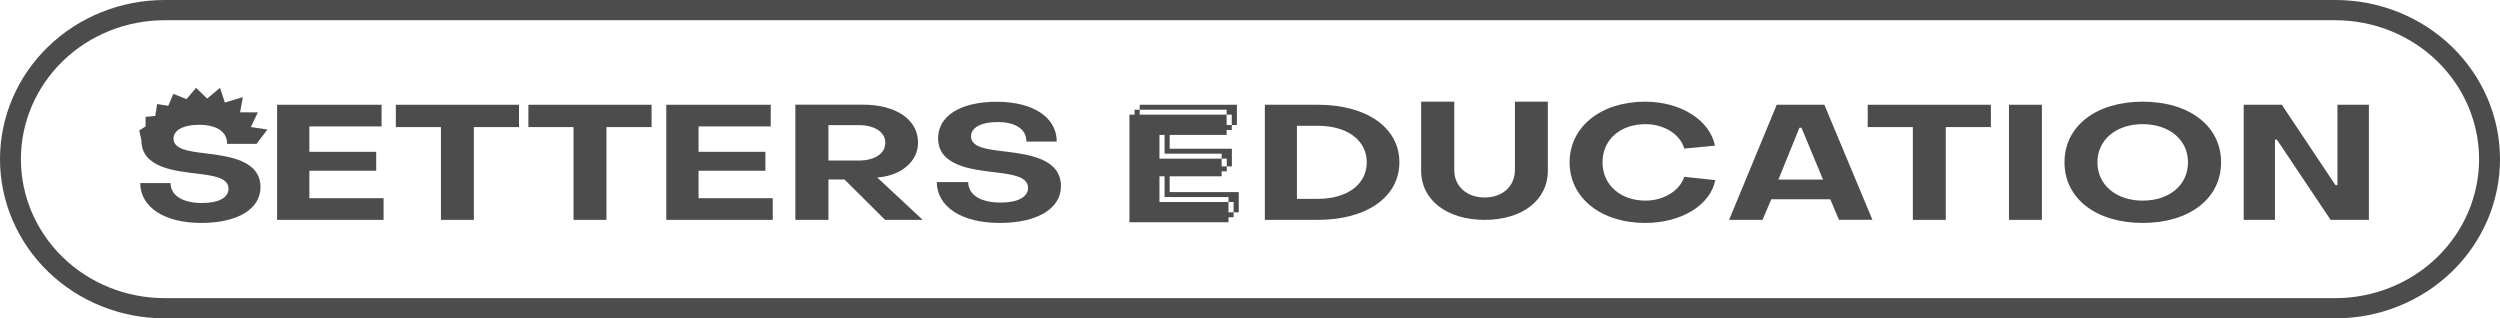
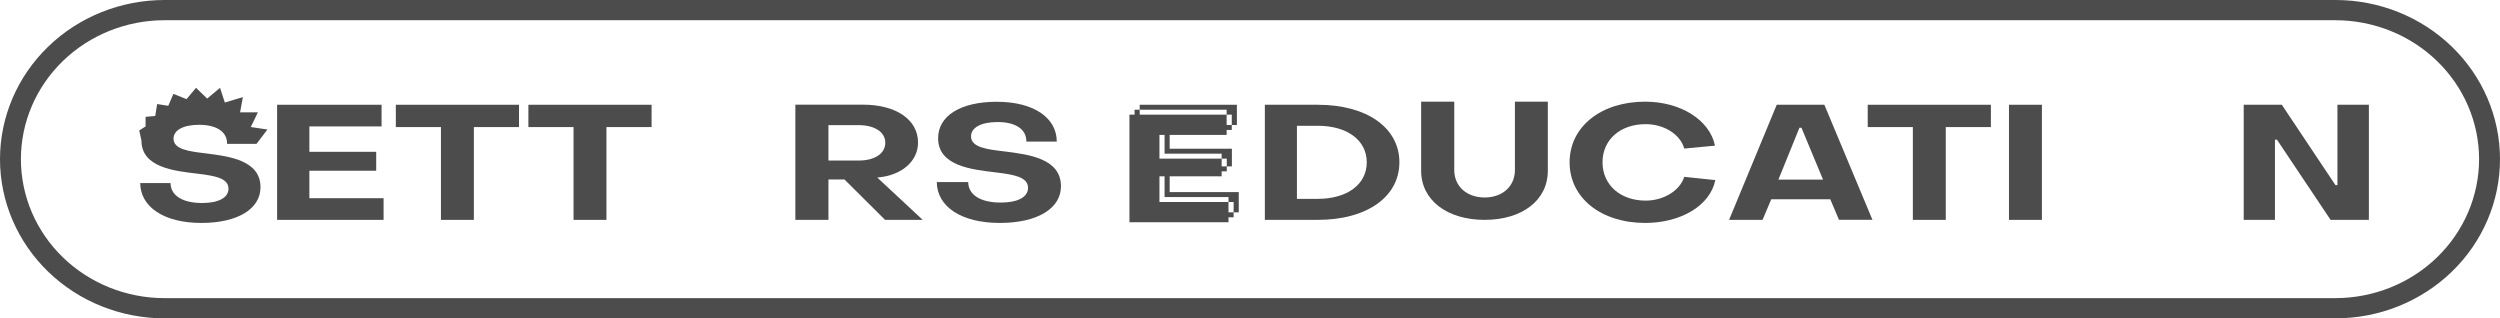
<svg xmlns="http://www.w3.org/2000/svg" width="267" height="34" viewBox="0 0 267 34" fill="none">
  <path d="M249.427 0H17.573C12.912 0 8.442 1.791 5.147 4.979C1.851 8.167 0 12.491 0 17C0 21.509 1.851 25.833 5.147 29.021C8.442 32.209 12.912 34 17.573 34H249.427C254.088 34 258.558 32.209 261.853 29.021C265.148 25.833 267 21.509 267 17C267 12.491 265.148 8.167 261.853 4.979C258.558 1.791 254.088 0 249.427 0ZM264.767 17C264.763 20.934 263.146 24.707 260.27 27.489C257.393 30.271 253.494 31.836 249.427 31.84H17.573C13.504 31.84 9.602 30.276 6.726 27.494C3.849 24.711 2.233 20.936 2.233 17C2.233 13.064 3.849 9.289 6.726 6.506C9.602 3.724 13.504 2.16 17.573 2.16H249.427C253.494 2.165 257.393 3.73 260.269 6.512C263.145 9.294 264.762 13.066 264.767 17Z" fill="#4C4C4C" />
  <path d="M33.041 18.234H40.179V16.213H33.041V13.502H40.752V11.188H29.596V23.482H40.966V21.168H33.041V18.234Z" fill="#4C4C4C" />
  <path d="M42.275 13.571H47.093V23.482H50.609V13.571H55.429V11.188H42.275V13.571Z" fill="#4C4C4C" />
  <path d="M56.433 13.571H61.253V23.482H64.769V13.571H69.59V11.188H56.433V13.571Z" fill="#4C4C4C" />
-   <path d="M74.605 18.234H81.746V16.213H74.605V13.502H82.315V11.188H71.16V23.482H82.53V21.168H74.605V18.234Z" fill="#4C4C4C" />
  <path d="M93.869 18.942C96.277 18.7 98.046 17.25 98.046 15.218C98.046 12.784 95.706 11.178 92.172 11.178H84.944V23.482H88.477V19.165H90.187L94.526 23.482H98.546L93.69 18.96L93.869 18.942ZM88.477 17.146V13.364H91.708C93.358 13.364 94.548 14.071 94.548 15.244C94.548 16.417 93.404 17.146 91.708 17.146H88.477Z" fill="#4C4C4C" />
  <path d="M107.331 16.178C105.406 15.954 103.706 15.747 103.706 14.555C103.706 13.64 104.76 13.034 106.544 13.034C108.455 13.034 109.632 13.794 109.615 15.125H112.863C112.863 12.552 110.366 10.869 106.456 10.869C102.546 10.869 100.19 12.396 100.19 14.763C100.19 17.732 103.778 18.112 106.439 18.423C108.24 18.646 109.794 18.889 109.794 20.064C109.794 21.049 108.695 21.634 106.885 21.634C104.672 21.634 103.42 20.788 103.404 19.442H100.049C100.066 22.067 102.673 23.81 106.778 23.81C110.792 23.81 113.311 22.272 113.311 19.892C113.311 16.973 109.984 16.505 107.331 16.178Z" fill="#4C4C4C" />
  <path d="M140.744 11.188H135.086V23.482H140.744C145.969 23.482 149.455 21.03 149.455 17.335C149.455 13.64 145.974 11.188 140.744 11.188ZM140.744 21.237H138.512V13.433H140.744C143.849 13.433 145.969 14.952 145.969 17.335C145.969 19.718 143.849 21.237 140.744 21.237Z" fill="#4C4C4C" />
  <path d="M161.793 18.165C161.793 19.892 160.473 21.091 158.562 21.091C156.651 21.091 155.315 19.9 155.315 18.165V10.858H151.778V18.234C151.778 21.392 154.564 23.482 158.562 23.482C162.56 23.482 165.309 21.392 165.309 18.234V10.858H161.793V18.165Z" fill="#4C4C4C" />
  <path d="M175.755 21.426C173.06 21.426 171.149 19.753 171.149 17.335C171.149 14.917 173.041 13.26 175.755 13.26C177.737 13.26 179.45 14.348 179.879 15.867L183.162 15.556C182.593 12.795 179.466 10.858 175.7 10.858C171.006 10.858 167.633 13.518 167.633 17.335C167.633 21.152 171.009 23.81 175.7 23.81C179.549 23.81 182.659 21.929 183.195 19.234L179.879 18.886C179.414 20.357 177.682 21.426 175.755 21.426Z" fill="#4C4C4C" />
  <path d="M189.755 11.188L184.666 23.482H188.24L189.172 21.28H195.474L196.401 23.474H199.976L194.842 11.188H189.755ZM189.932 19.184L192.181 13.64H192.395L194.7 19.184H189.932Z" fill="#4C4C4C" />
  <path d="M199.472 13.571H204.293V23.482H207.809V13.571H212.627V11.188H199.472V13.571Z" fill="#4C4C4C" />
  <path d="M218.076 11.188H214.559V23.482H218.076V11.188Z" fill="#4C4C4C" />
-   <path d="M228.841 10.858C223.892 10.858 220.488 13.449 220.488 17.335C220.488 21.221 223.898 23.81 228.841 23.81C233.785 23.81 237.211 21.237 237.211 17.335C237.211 13.433 233.785 10.858 228.841 10.858ZM228.841 21.426C226.004 21.426 224.005 19.753 224.005 17.335C224.005 14.917 226.017 13.26 228.841 13.26C231.665 13.26 233.678 14.917 233.678 17.335C233.678 19.753 231.698 21.426 228.841 21.426Z" fill="#4C4C4C" />
  <path d="M249.639 19.769H249.425L243.698 11.188H239.628V23.482H242.966V14.917H243.178L248.908 23.482H252.996V11.188H249.639V19.769Z" fill="#4C4C4C" />
  <path d="M124.92 18.83H130.472V18.3H131.019V17.771H130.472V16.942H123.829V14.409H124.376V16.412H130.472V16.942H131.019V17.771H131.566V15.883H124.92V14.409H131.005V13.88H131.552V13.35H131.005V12.244H121.72V11.717H121.172V12.244H120.625V23.735H131.203V23.208H131.75V22.679H131.203V21.575H123.829V18.83H124.376V21.046H131.203V21.573H131.75V22.679H132.298V20.516H124.92V18.83Z" fill="#4C4C4C" />
  <path d="M131.005 12.244H131.552V13.35H132.099V11.188H121.719V11.717H131.005L131.005 12.244Z" fill="#4C4C4C" />
  <path d="M21.269 13.329C23.122 13.329 24.274 14.069 24.252 15.362H27.4L28.56 13.832L26.784 13.566L27.543 11.999H25.641L25.938 10.374L24.013 10.948L23.498 9.379L22.124 10.528L20.939 9.379L19.921 10.587L18.519 10.028L17.969 11.3L16.784 11.111L16.578 12.385L15.547 12.478V13.502L14.87 13.933L15.104 14.997C15.104 17.886 18.582 18.255 21.153 18.556C22.902 18.774 24.403 19.011 24.403 20.152C24.403 21.11 23.355 21.681 21.585 21.681C19.446 21.681 18.233 20.857 18.211 19.554H14.975C14.994 22.107 17.526 23.81 21.497 23.81C25.385 23.81 27.821 22.315 27.821 19.998C27.821 17.159 24.593 16.705 22.019 16.385C20.18 16.168 18.533 15.96 18.533 14.808C18.533 13.917 19.542 13.329 21.269 13.329Z" fill="#4C4C4C" />
</svg>